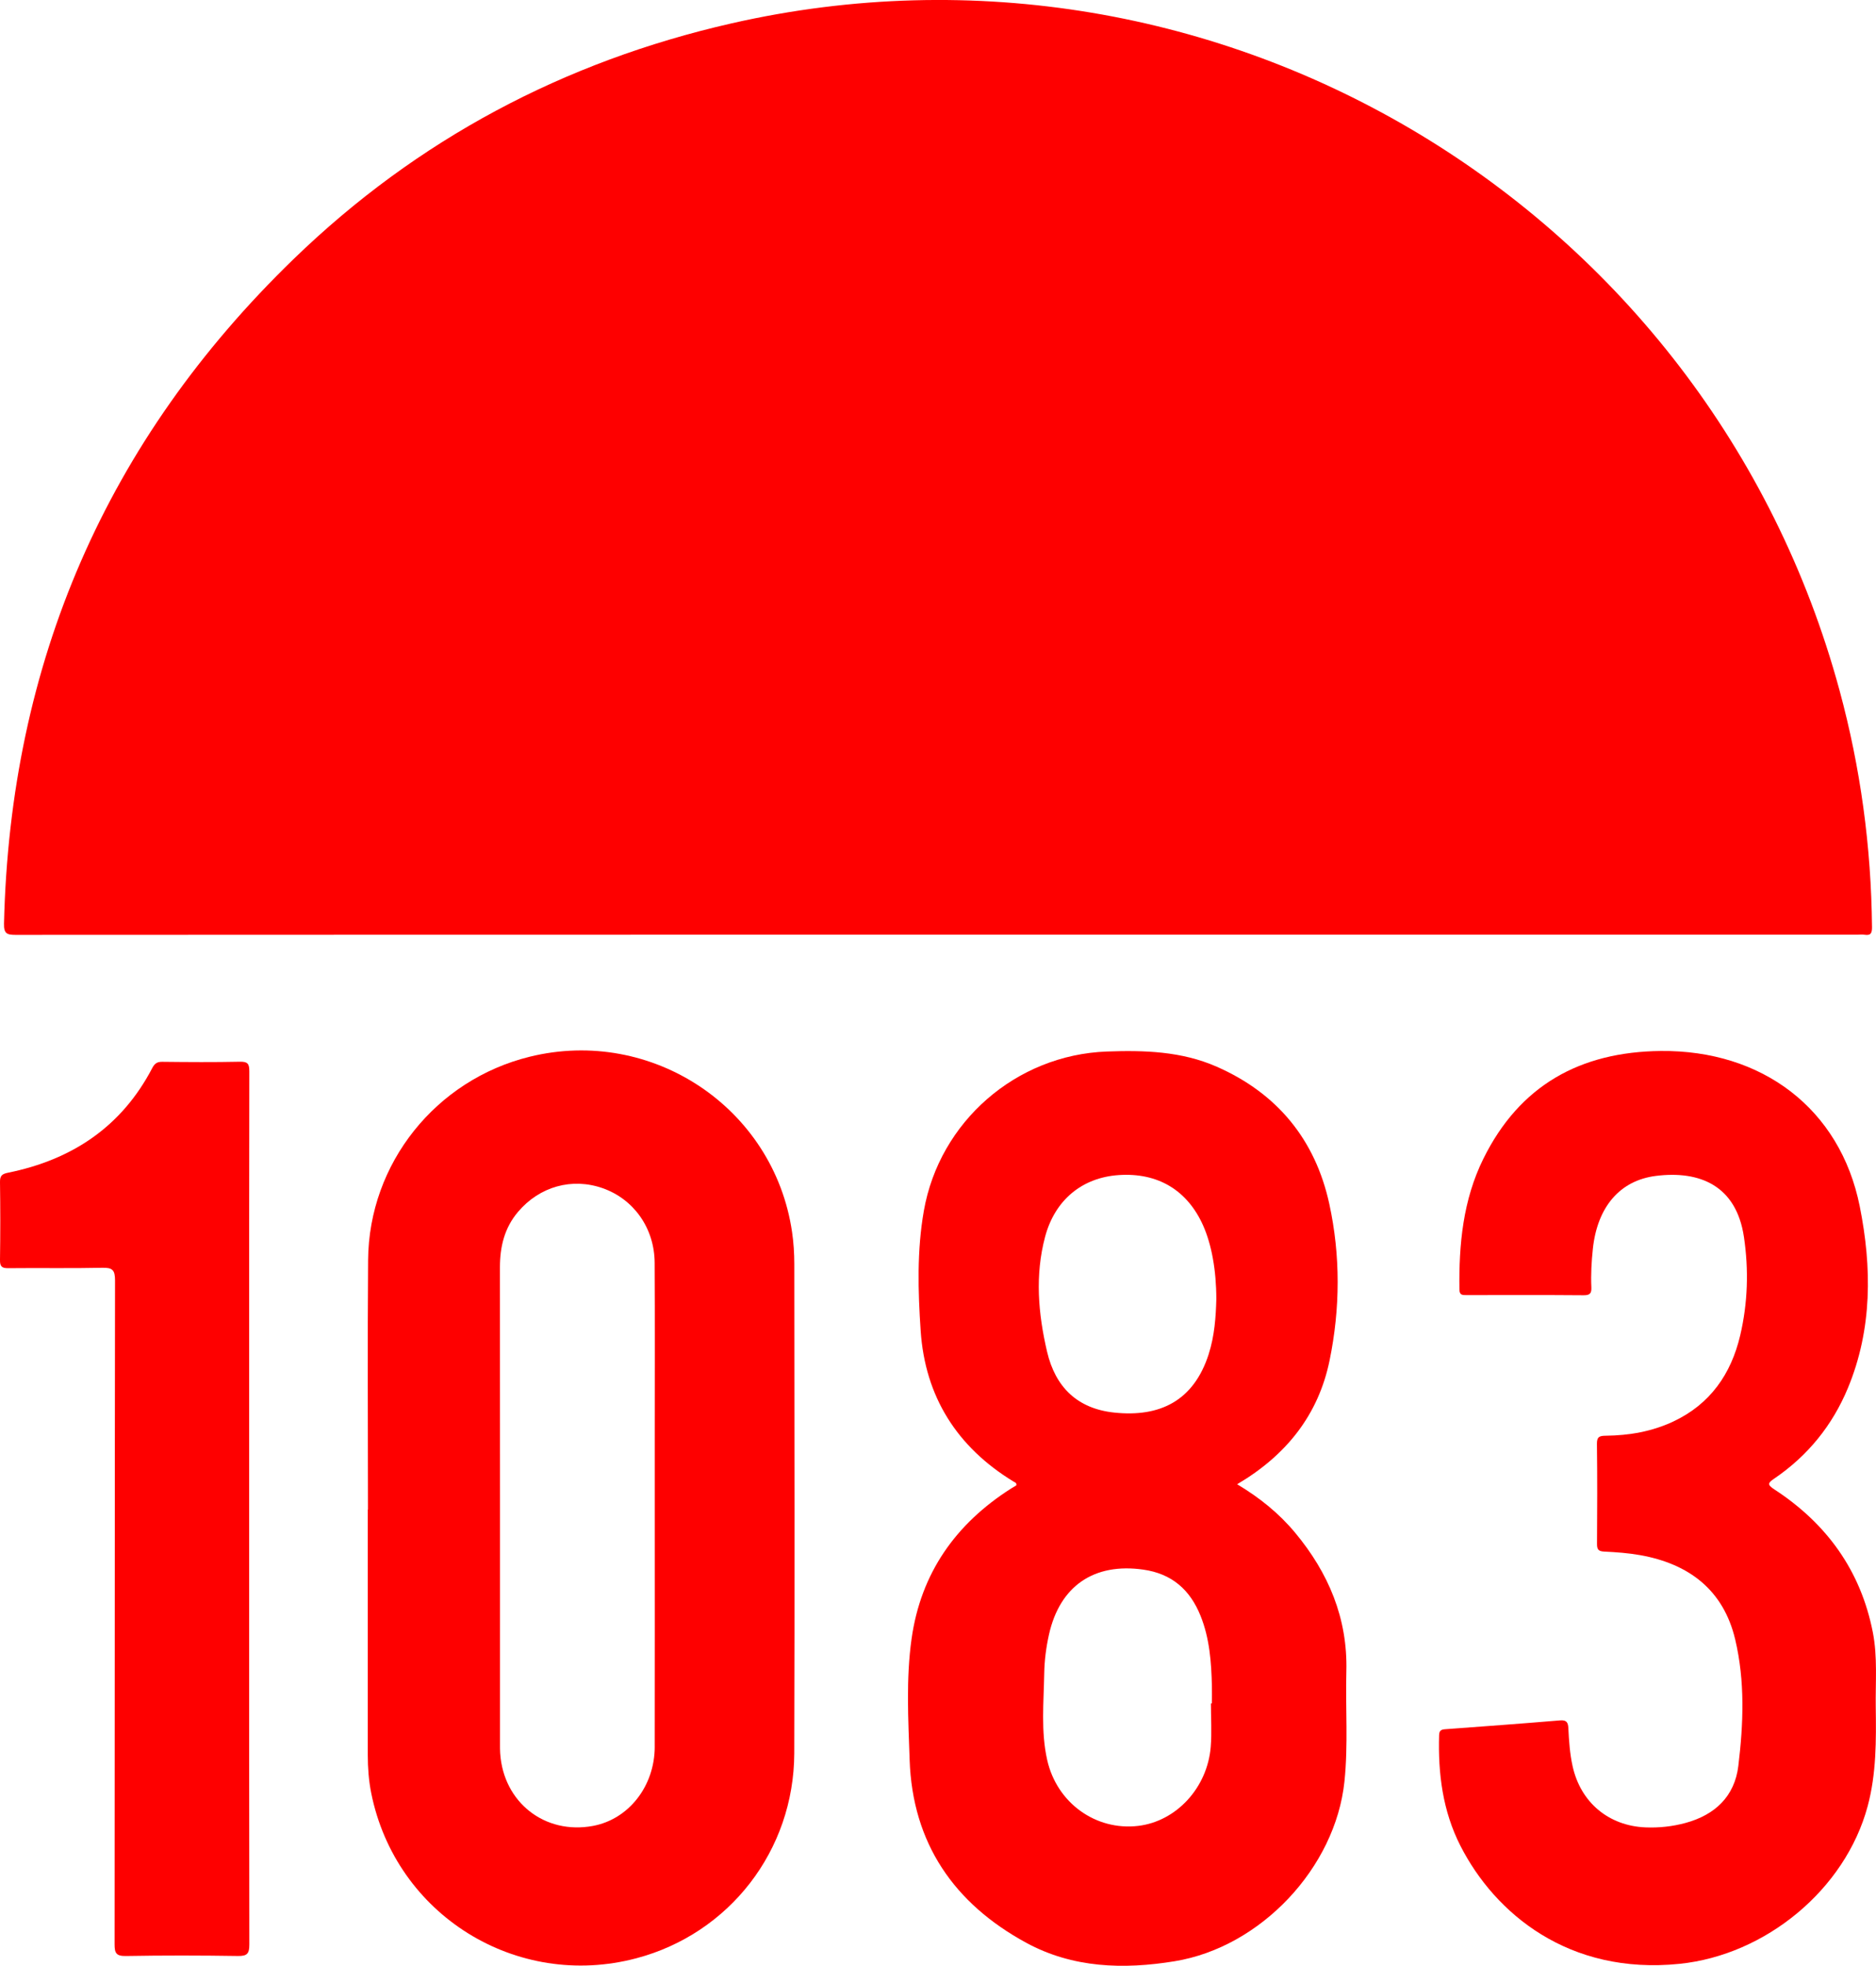
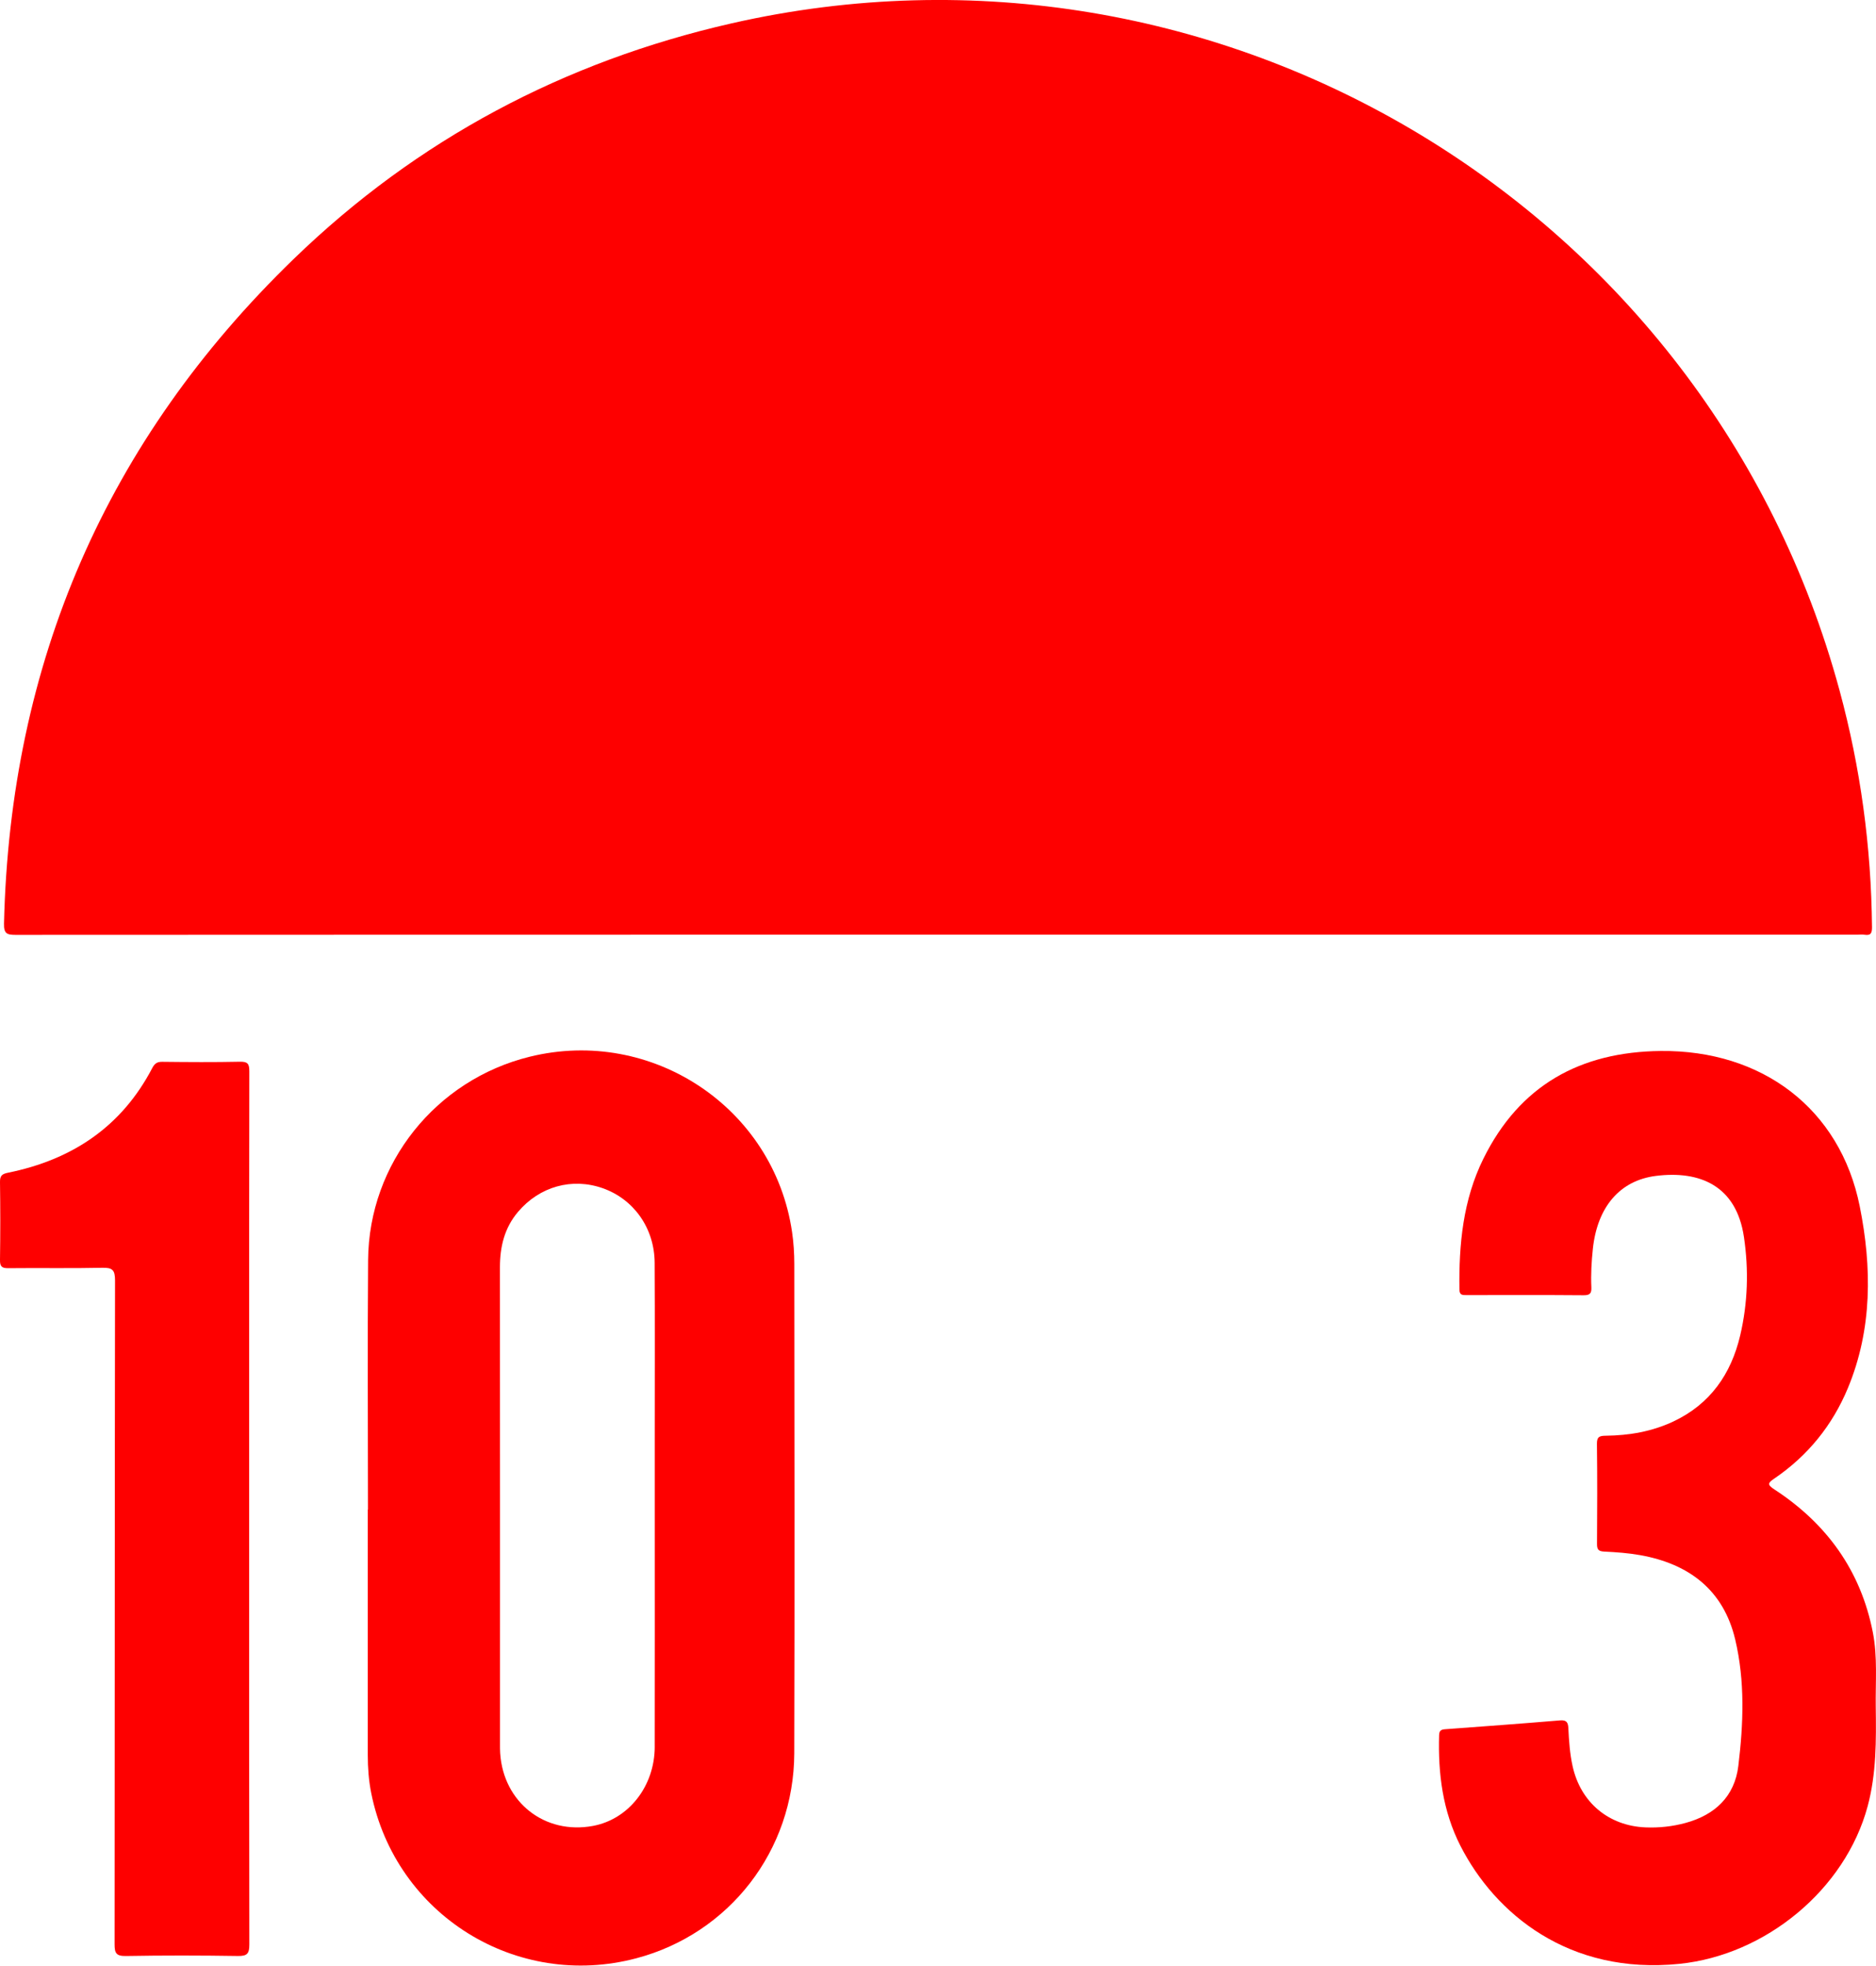
<svg xmlns="http://www.w3.org/2000/svg" viewBox="0 0 928.15 972.22" id="Calque_2">
  <defs>
    <style>
      .cls-1 {
        fill: #fe0000;
      }
    </style>
  </defs>
  <g data-name="Calque_1" id="Calque_1-2">
    <g>
      <path d="M464.09,462.28c-152.13,0-304.26-.02-456.4.08-4.26,0-5.82-.62-5.71-5.52,3.01-129.12,50.62-238.98,143.31-328.74,61.02-59.09,133.7-97.64,216.54-116.52,241.26-54.98,483.37,90.79,548.28,329.87,10.39,38.28,15.67,77.25,16.06,116.91.03,2.96-.43,4.44-3.69,3.94-1.14-.18-2.33-.03-3.49-.03h-454.9Z" class="cls-1" />
      <path d="M928.03,844.21c.22,16.5.33,32.95-4.01,49.11-11.09,41.24-50.52,73.58-93.07,77.94-54.79,5.62-91.3-24.86-108.39-58.34-8.79-17.23-11.12-35.73-10.56-54.79.07-2.28,1.08-2.76,3.01-2.9,18.94-1.4,37.87-2.78,56.79-4.37,3.27-.27,4,1.01,4.14,3.84.31,6.32.73,12.64,2.11,18.84,3.97,17.87,17.79,29.49,36.1,30.24,6.68.27,13.32-.45,19.79-2.21,14.54-3.96,24.27-13.11,26.1-28.18,2.53-20.85,3.35-41.97-1.56-62.59-5.82-24.48-22.87-37.35-46.94-41.66-5.88-1.05-11.9-1.48-17.87-1.77-2.89-.14-3.57-1.1-3.55-3.82.11-16.5.17-33-.04-49.49-.05-3.61,1.45-3.95,4.39-3.99,11.59-.13,22.89-2.08,33.44-7.05,18.19-8.57,28.56-23.44,33.06-42.59,3.77-16.06,4.25-32.43,1.84-48.67-3.8-25.56-22.06-32.87-43.47-30.2-18.11,2.25-29.09,15.59-31.27,36.04-.67,6.31-1.03,12.63-.75,18.96.13,2.91-.51,4.06-3.78,4.03-19.33-.16-38.66-.09-57.99-.07-1.94,0-3.46.09-3.5-2.74-.31-22.36,1.77-44.31,11.84-64.69,17.92-36.28,47.87-52.89,87.75-53.3,50.07-.52,88.78,28.47,98.47,76.84,6.01,30.03,6.29,60.66-5.88,89.91-7.67,18.44-19.83,33.43-36.36,44.69-3.27,2.23-3.66,3,.02,5.41,25.86,16.87,42.72,40.13,48.7,70.69,2.38,12.18,1.27,24.59,1.44,36.9Z" class="cls-1" />
      <path d="M123.26,746.26c0,71.8-.04,143.61.1,215.41,0,4.47-1,5.79-5.63,5.71-18.49-.29-36.99-.31-55.47.01-4.8.08-5.58-1.49-5.57-5.82.11-109.46.05-218.91.22-328.37,0-5.16-1.35-6.3-6.3-6.19-15.49.34-30.99.03-46.48.2-3.25.04-4.18-.83-4.13-4.11.19-12.83.19-25.66,0-38.48-.05-3.23,1.05-4.03,4.09-4.65,31.56-6.42,56.08-22.7,71.23-51.73,1.15-2.2,2.36-3.13,4.93-3.1,12.83.14,25.66.23,38.48-.04,3.86-.08,4.62,1.07,4.62,4.73-.12,55.48-.08,110.95-.08,166.43v49.98Z" class="cls-1" />
-       <path d="M666.11,826.62c.69-26.25-8.82-48.72-25.36-68.6-7.93-9.53-17.43-17.22-28.67-23.95,24.42-14.38,40.22-34.41,45.73-61.24,5.27-25.66,5.43-51.84-.14-77.41-6.89-31.69-25.72-54.7-55.7-67.86-17.36-7.63-35.82-8.19-54.42-7.5-44.84,1.67-82.75,34.7-90.48,78.8-3.45,19.7-2.9,39.6-1.57,59.3,2.18,32.56,17.96,57.55,45.97,74.6.67.41,1.62.57,1.36,1.87-.75.45-1.62.93-2.46,1.47-27.5,17.45-44.78,41.87-49.36,74.36-2.8,19.85-1.64,39.94-.97,59.88,1.38,41.29,22,71.1,57.67,90.5,23.02,12.52,48.13,13.28,73.45,9.14,42.62-6.96,79.55-46.23,84.01-88.92,1.89-18.12.47-36.28.94-54.42ZM599.62,842.46c-.17,0-.35,0-.52,0,0,7.16.48,14.35-.09,21.46-1.64,20.32-17.1,36.91-35.93,39.12-20.94,2.45-40.17-11.32-44.97-32.55-3.19-14.13-1.72-28.52-1.48-42.82.11-6.49.94-12.93,2.36-19.3,5.37-24.01,22.3-35.54,46.65-32.08,14.16,2.01,23.17,9.98,28.34,22.87,4.48,11.17,5.34,22.94,5.61,34.79.06,2.83,0,5.66,0,8.5ZM597.99,669.77c-7.48,23.21-24.3,31.2-46.66,28.86-18.32-1.91-29.19-12.59-33.3-30.15-4.4-18.81-6.02-37.84-.97-56.79,4.86-18.23,18.32-29.26,36.3-30.52,19.36-1.36,34.08,7.4,41.9,24.96,4.17,9.37,6.51,22.1,6.52,36.39-.23,8.67-.86,18.12-3.8,27.25Z" class="cls-1" />
      <path d="M392.98,625.18c0-5.31-.34-10.68-1.12-15.94-9.02-61.34-69.29-101.51-129.8-86.61-46.44,11.43-79.56,52.75-79.94,100.48-.33,41.15-.07,82.3-.07,123.46h-.09c0,40.49,0,80.97,0,121.46,0,6.35.47,12.65,1.72,18.87,12.11,60.17,71.8,97.3,131.14,81.61,46.01-12.17,78-53.28,78.14-101.41.24-80.64.09-161.28.02-241.92ZM323.93,863.92c-.04,19.5-12.92,35.85-30.57,39.13-23.79,4.43-44.3-11.63-45.9-35.95-.1-1.49-.09-3-.09-4.5,0-78.63.02-157.25-.03-235.88,0-10.15,2.25-19.45,8.94-27.35,10.64-12.57,26.74-17.07,41.95-11.7,15.36,5.42,25.57,19.79,25.66,36.87.16,29.48.05,58.97.05,88.46,0,10.66,0,21.32,0,31.98,0,39.65.05,79.29-.02,118.94Z" class="cls-1" />
    </g>
  </g>
</svg>